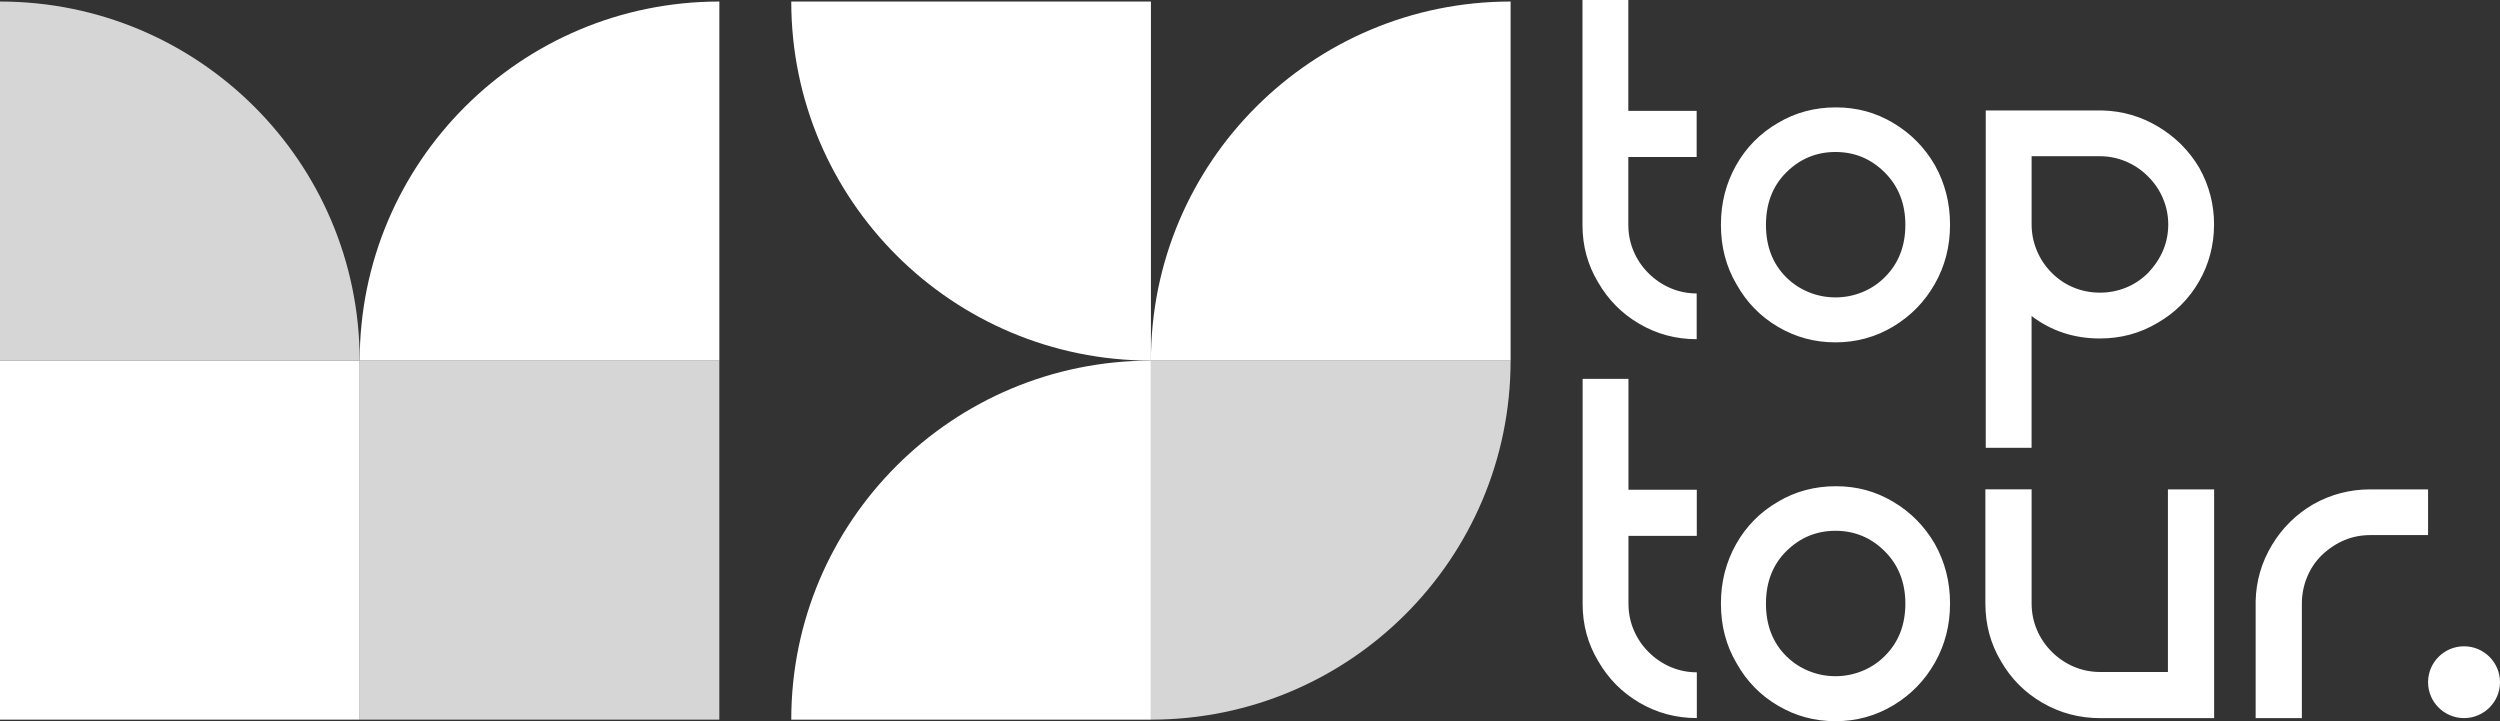
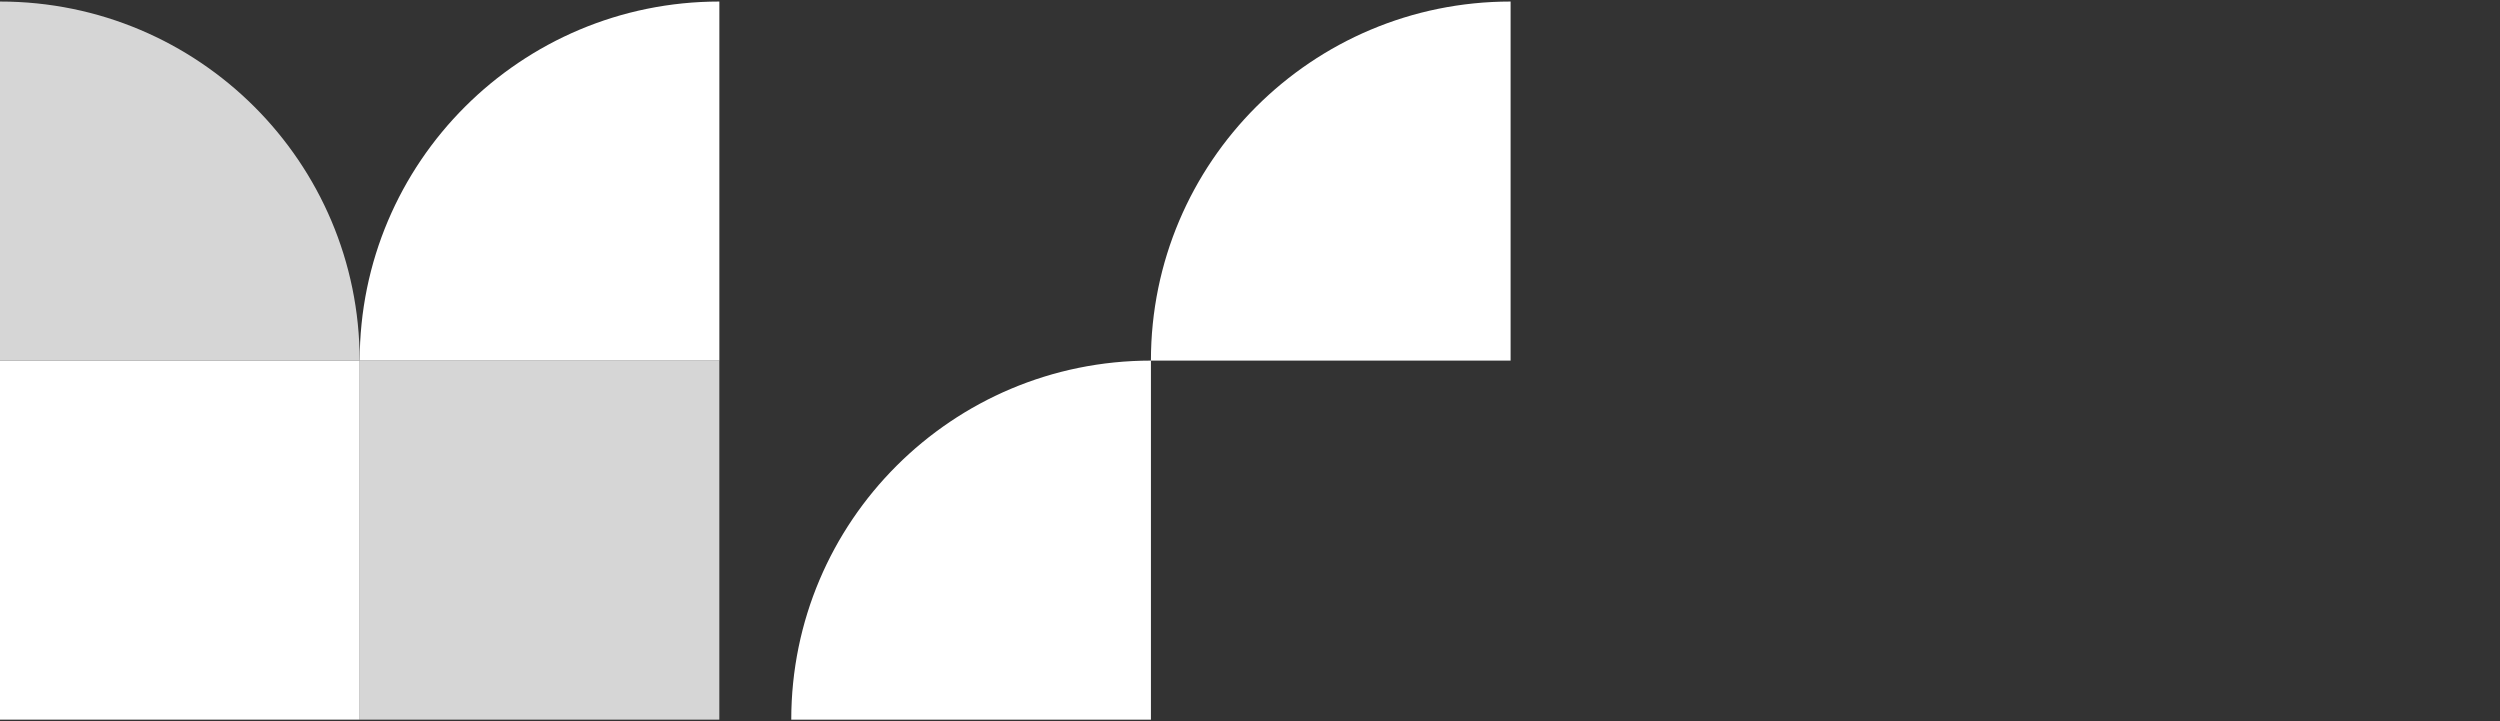
<svg xmlns="http://www.w3.org/2000/svg" width="208" height="60" viewBox="0 0 208 60" fill="none">
  <rect x="0" y="0" width="208" height="60" fill="#333333" stroke="none" />
  <g clip-path="url(#clip0_6_902)">
-     <path d="M135.479 18.739C135.479 19.492 135.625 20.212 135.916 20.899C136.206 21.586 136.622 22.202 137.16 22.736C137.699 23.274 138.313 23.686 139.001 23.979C139.689 24.269 140.41 24.415 141.164 24.415V28.221C139.441 28.221 137.852 27.797 136.397 26.945C134.943 26.097 133.797 24.941 132.956 23.477C132.094 22.037 131.663 20.457 131.663 18.736V0H135.476V9.225H141.161V13.063H135.476V18.739H135.479ZM157.509 10.226C158.963 11.086 160.121 12.257 160.983 13.742C161.824 15.247 162.243 16.893 162.243 18.677V18.709C162.243 20.496 161.824 22.13 160.983 23.612C160.142 25.096 158.99 26.279 157.527 27.161C156.061 28.042 154.457 28.484 152.712 28.484C150.967 28.484 149.393 28.054 147.93 27.193C146.464 26.333 145.312 25.15 144.474 23.645C143.612 22.184 143.181 20.538 143.181 18.709V18.677C143.181 16.893 143.6 15.253 144.441 13.757C145.282 12.263 146.443 11.086 147.93 10.226C149.373 9.365 150.979 8.935 152.745 8.935C154.511 8.935 156.058 9.365 157.512 10.226H157.509ZM158.526 18.709C158.526 16.947 157.955 15.495 156.815 14.354C155.672 13.213 154.304 12.645 152.712 12.645C151.12 12.645 149.75 13.216 148.609 14.354C147.49 15.471 146.928 16.923 146.928 18.709C146.928 20.496 147.487 21.945 148.609 23.065C149.148 23.603 149.774 24.018 150.483 24.308C151.195 24.598 151.937 24.744 152.712 24.744C153.487 24.744 154.229 24.598 154.941 24.308C155.654 24.018 156.276 23.603 156.815 23.065C157.958 21.927 158.526 20.475 158.526 18.709ZM165.214 37.255V9.192H174.94C176.598 9.237 178.145 9.688 179.575 10.548C181.008 11.409 182.142 12.547 182.983 13.969C183.8 15.432 184.21 17.001 184.21 18.677C184.21 20.352 183.791 21.984 182.95 23.435C182.11 24.887 180.958 26.031 179.494 26.871C178.052 27.731 176.457 28.161 174.712 28.161C172.558 28.161 170.664 27.537 169.027 26.291V37.258H165.214V37.255ZM169.03 12.998V18.674C169.03 19.426 169.176 20.152 169.467 20.851C169.757 21.55 170.173 22.169 170.711 22.706C171.25 23.244 171.864 23.654 172.552 23.931C173.24 24.212 173.961 24.349 174.715 24.349C175.469 24.349 176.191 24.209 176.879 23.931C177.567 23.654 178.181 23.244 178.719 22.706C179.838 21.523 180.398 20.179 180.398 18.674C180.398 17.921 180.251 17.201 179.961 16.514C179.671 15.827 179.255 15.211 178.716 14.677C178.178 14.139 177.564 13.724 176.876 13.434C176.185 13.144 175.463 12.998 174.712 12.998H169.027H169.03ZM135.491 50.261C135.491 51.014 135.637 51.734 135.928 52.421C136.218 53.108 136.634 53.724 137.172 54.258C137.711 54.796 138.325 55.208 139.013 55.501C139.701 55.791 140.422 55.937 141.176 55.937V59.743C139.453 59.743 137.864 59.319 136.409 58.468C134.955 57.619 133.809 56.463 132.968 54.999C132.106 53.559 131.675 51.979 131.675 50.258V31.519H135.488V40.744H141.173V44.583H135.488V50.258L135.491 50.261ZM157.509 41.745C158.963 42.605 160.121 43.776 160.983 45.261C161.824 46.766 162.243 48.412 162.243 50.196V50.228C162.243 52.015 161.824 53.649 160.983 55.131C160.142 56.615 158.99 57.798 157.527 58.68C156.061 59.561 154.457 60.003 152.712 60.003C150.967 60.003 149.393 59.573 147.93 58.712C146.464 57.852 145.312 56.669 144.474 55.164C143.612 53.703 143.181 52.057 143.181 50.228V50.196C143.181 48.412 143.6 46.772 144.441 45.276C145.282 43.782 146.443 42.605 147.93 41.745C149.373 40.884 150.979 40.454 152.745 40.454C154.511 40.454 156.058 40.884 157.512 41.745H157.509ZM158.526 50.225C158.526 48.463 157.955 47.011 156.815 45.87C155.672 44.729 154.304 44.161 152.712 44.161C151.12 44.161 149.75 44.732 148.609 45.87C147.49 46.987 146.928 48.439 146.928 50.225C146.928 52.012 147.487 53.461 148.609 54.581C149.148 55.119 149.774 55.534 150.483 55.824C151.195 56.114 151.937 56.26 152.712 56.26C153.487 56.26 154.229 56.114 154.941 55.824C155.654 55.534 156.276 55.119 156.815 54.581C157.958 53.443 158.526 51.991 158.526 50.225ZM165.184 40.714H169.03V50.199C169.03 50.972 169.176 51.704 169.467 52.391C169.757 53.081 170.173 53.694 170.711 54.231C171.25 54.769 171.864 55.181 172.552 55.474C173.24 55.764 173.973 55.91 174.748 55.91H180.371V40.717H184.216V59.749H174.748C173.004 59.749 171.4 59.325 169.933 58.474C168.467 57.625 167.315 56.469 166.477 55.005C165.615 53.565 165.184 51.964 165.184 50.199V40.714ZM202.015 44.52H197.2C195.692 44.52 194.346 45.078 193.161 46.199C192.622 46.736 192.212 47.355 191.934 48.054C191.652 48.753 191.515 49.479 191.515 50.231V59.746H187.67V50.005C187.711 48.329 188.166 46.775 189.028 45.344C189.89 43.913 191.042 42.781 192.484 41.942C193.948 41.126 195.522 40.717 197.2 40.717H202.015V44.523V44.52ZM205.008 59.746C206.659 59.746 208 58.408 208 56.759C208 55.11 206.659 53.772 205.008 53.772C203.356 53.772 202.015 55.11 202.015 56.759C202.015 58.408 203.356 59.746 205.008 59.746Z" fill="white" />
    <path d="M59.851 0.128C43.324 0.128 29.927 13.503 29.927 30.002H59.851V0.128Z" fill="white" />
    <path opacity="0.8" d="M0 0.128V30.002H29.924C29.924 13.503 16.527 0.128 0 0.128Z" fill="white" />
    <path d="M29.924 30.002H0V59.874H29.924V30.002Z" fill="white" />
    <path opacity="0.8" d="M59.848 30.002H29.924V59.874H59.848V30.002Z" fill="white" />
-     <path opacity="0.8" d="M95.757 59.874C112.285 59.874 125.682 46.5 125.682 30.002H95.757V59.874Z" fill="white" />
-     <path d="M125.682 0.128C109.154 0.128 95.757 13.503 95.757 30.002H125.682V0.128Z" fill="white" />
+     <path d="M125.682 0.128C109.154 0.128 95.757 13.503 95.757 30.002H125.682V0.128" fill="white" />
    <path d="M95.757 30.002C79.23 30.002 65.833 43.376 65.833 59.874H95.757V30.002Z" fill="white" />
-     <path d="M95.757 30.002V0.128H65.833C65.833 16.627 79.23 30.002 95.757 30.002Z" fill="white" />
  </g>
  <defs>
    <clipPath id="clip0_6_902">
      <rect width="208" height="60" fill="white" />
    </clipPath>
  </defs>
</svg>